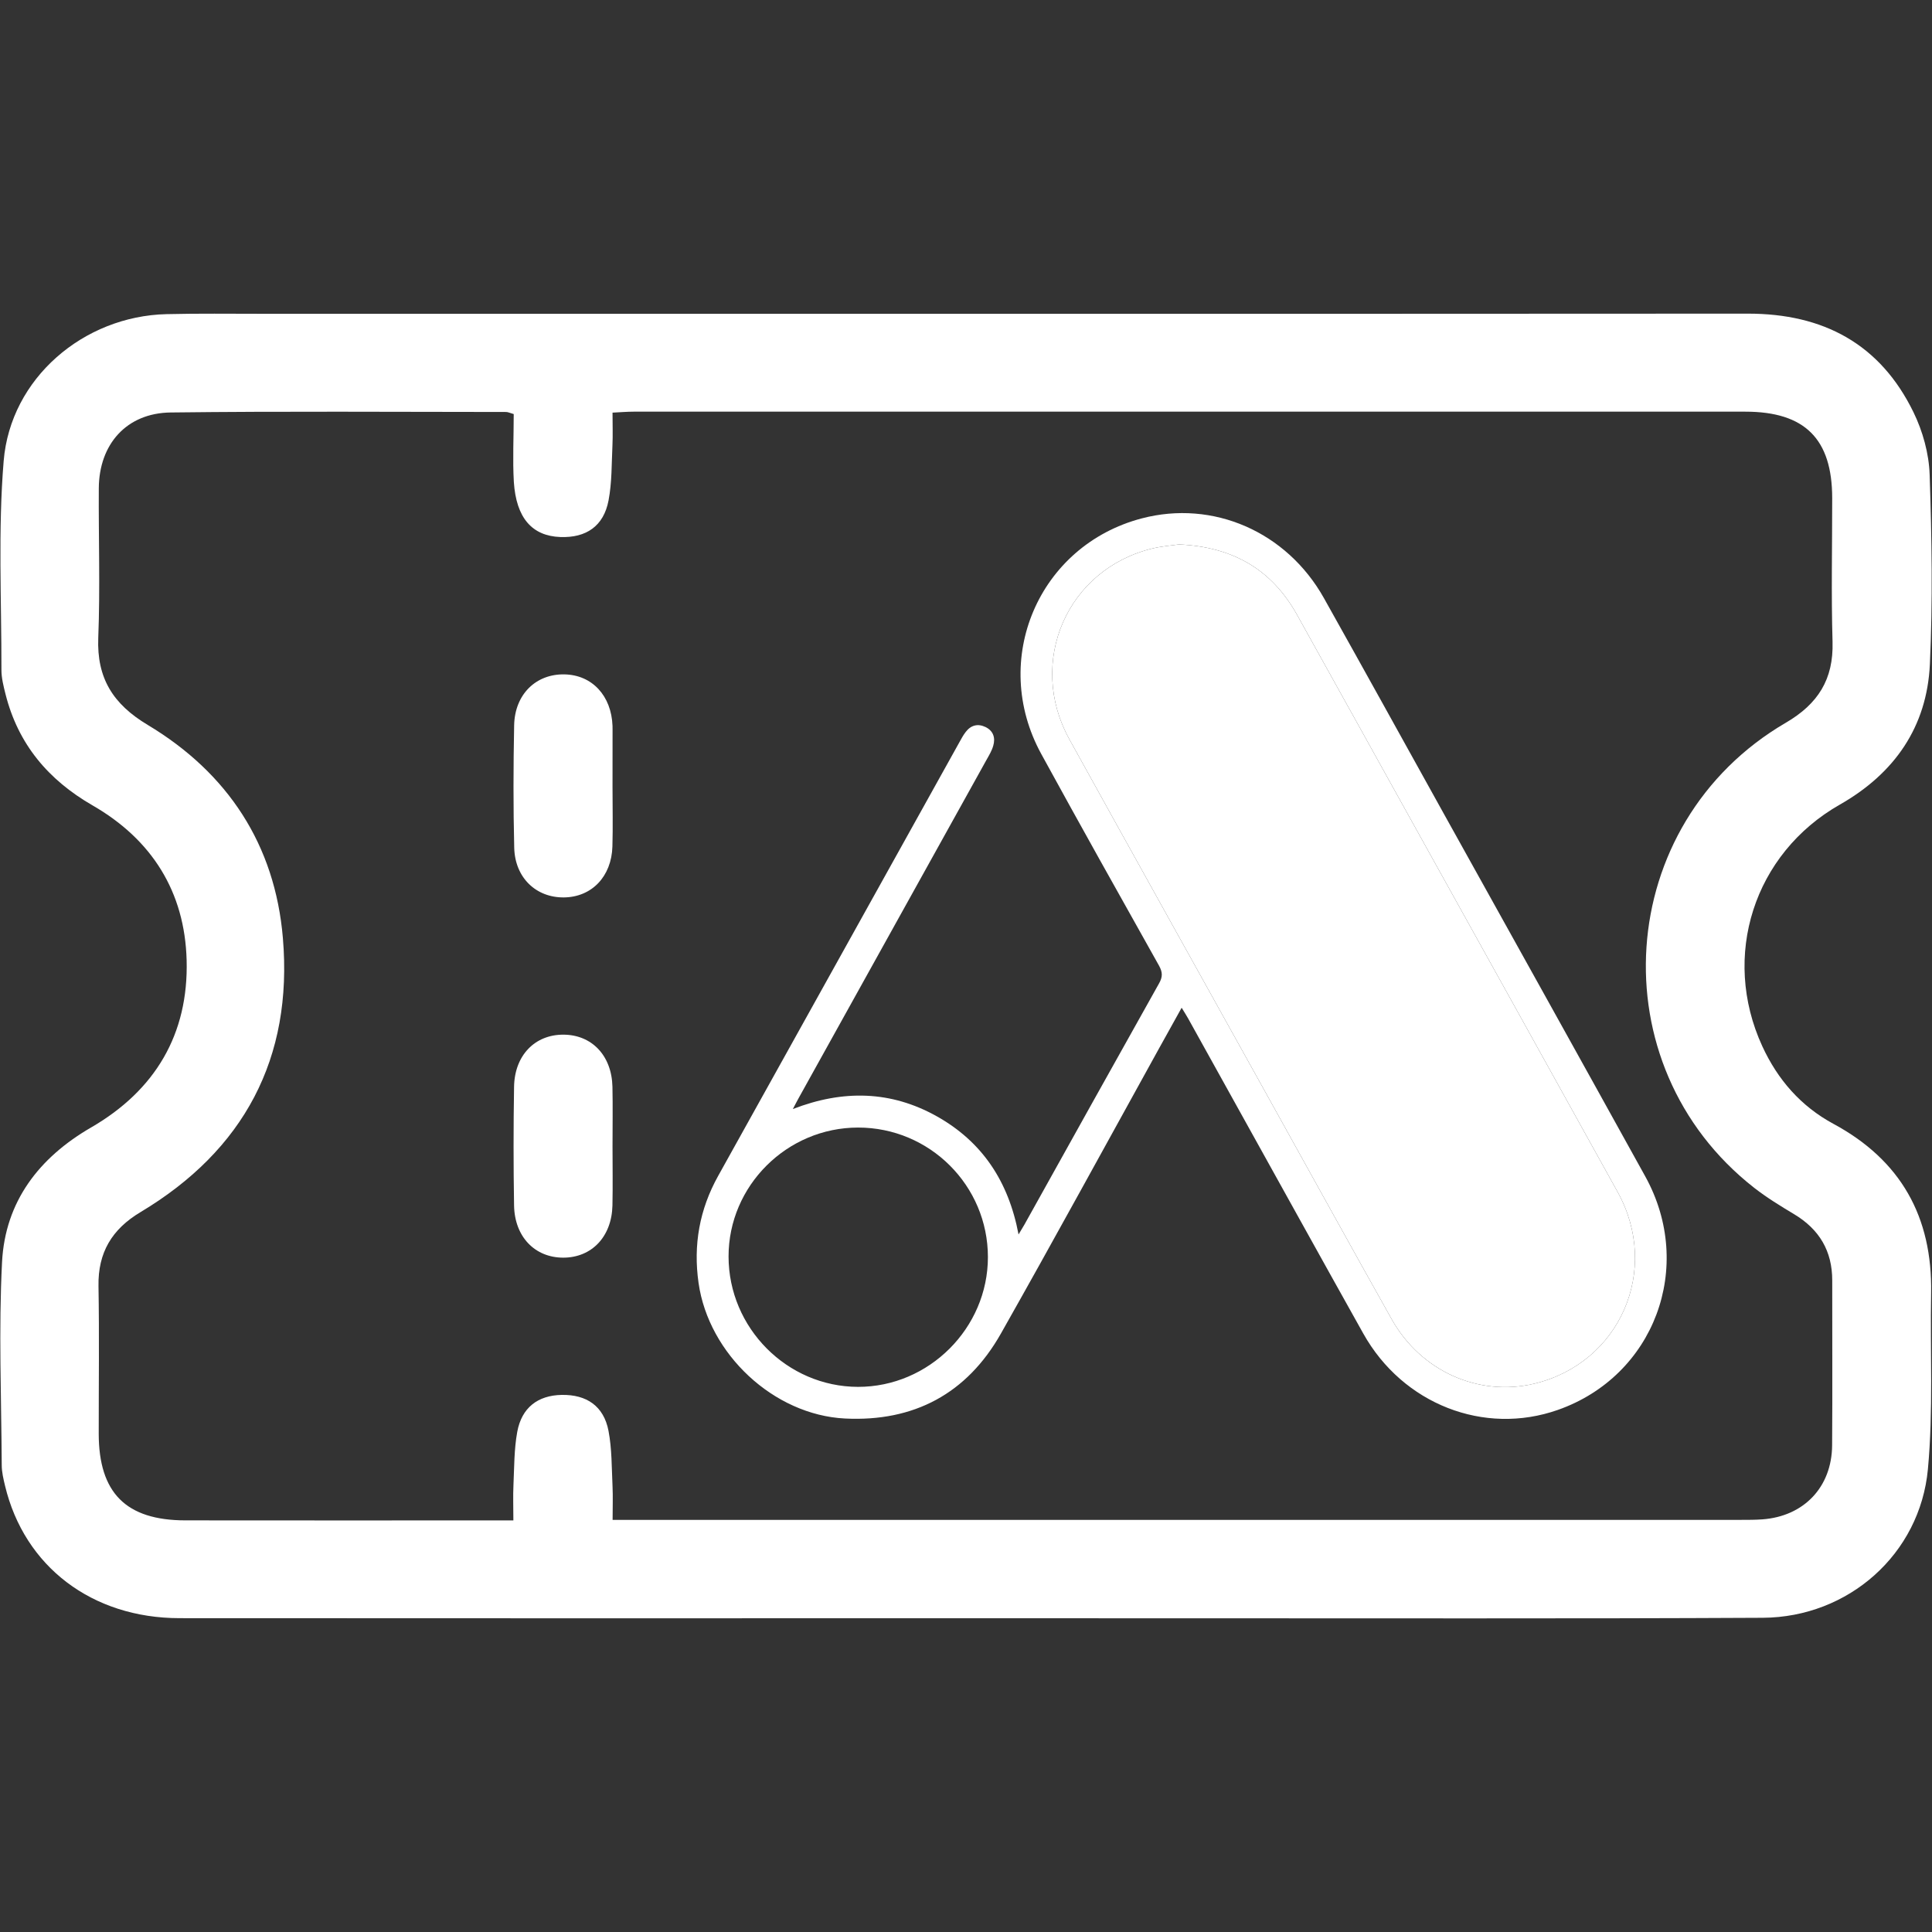
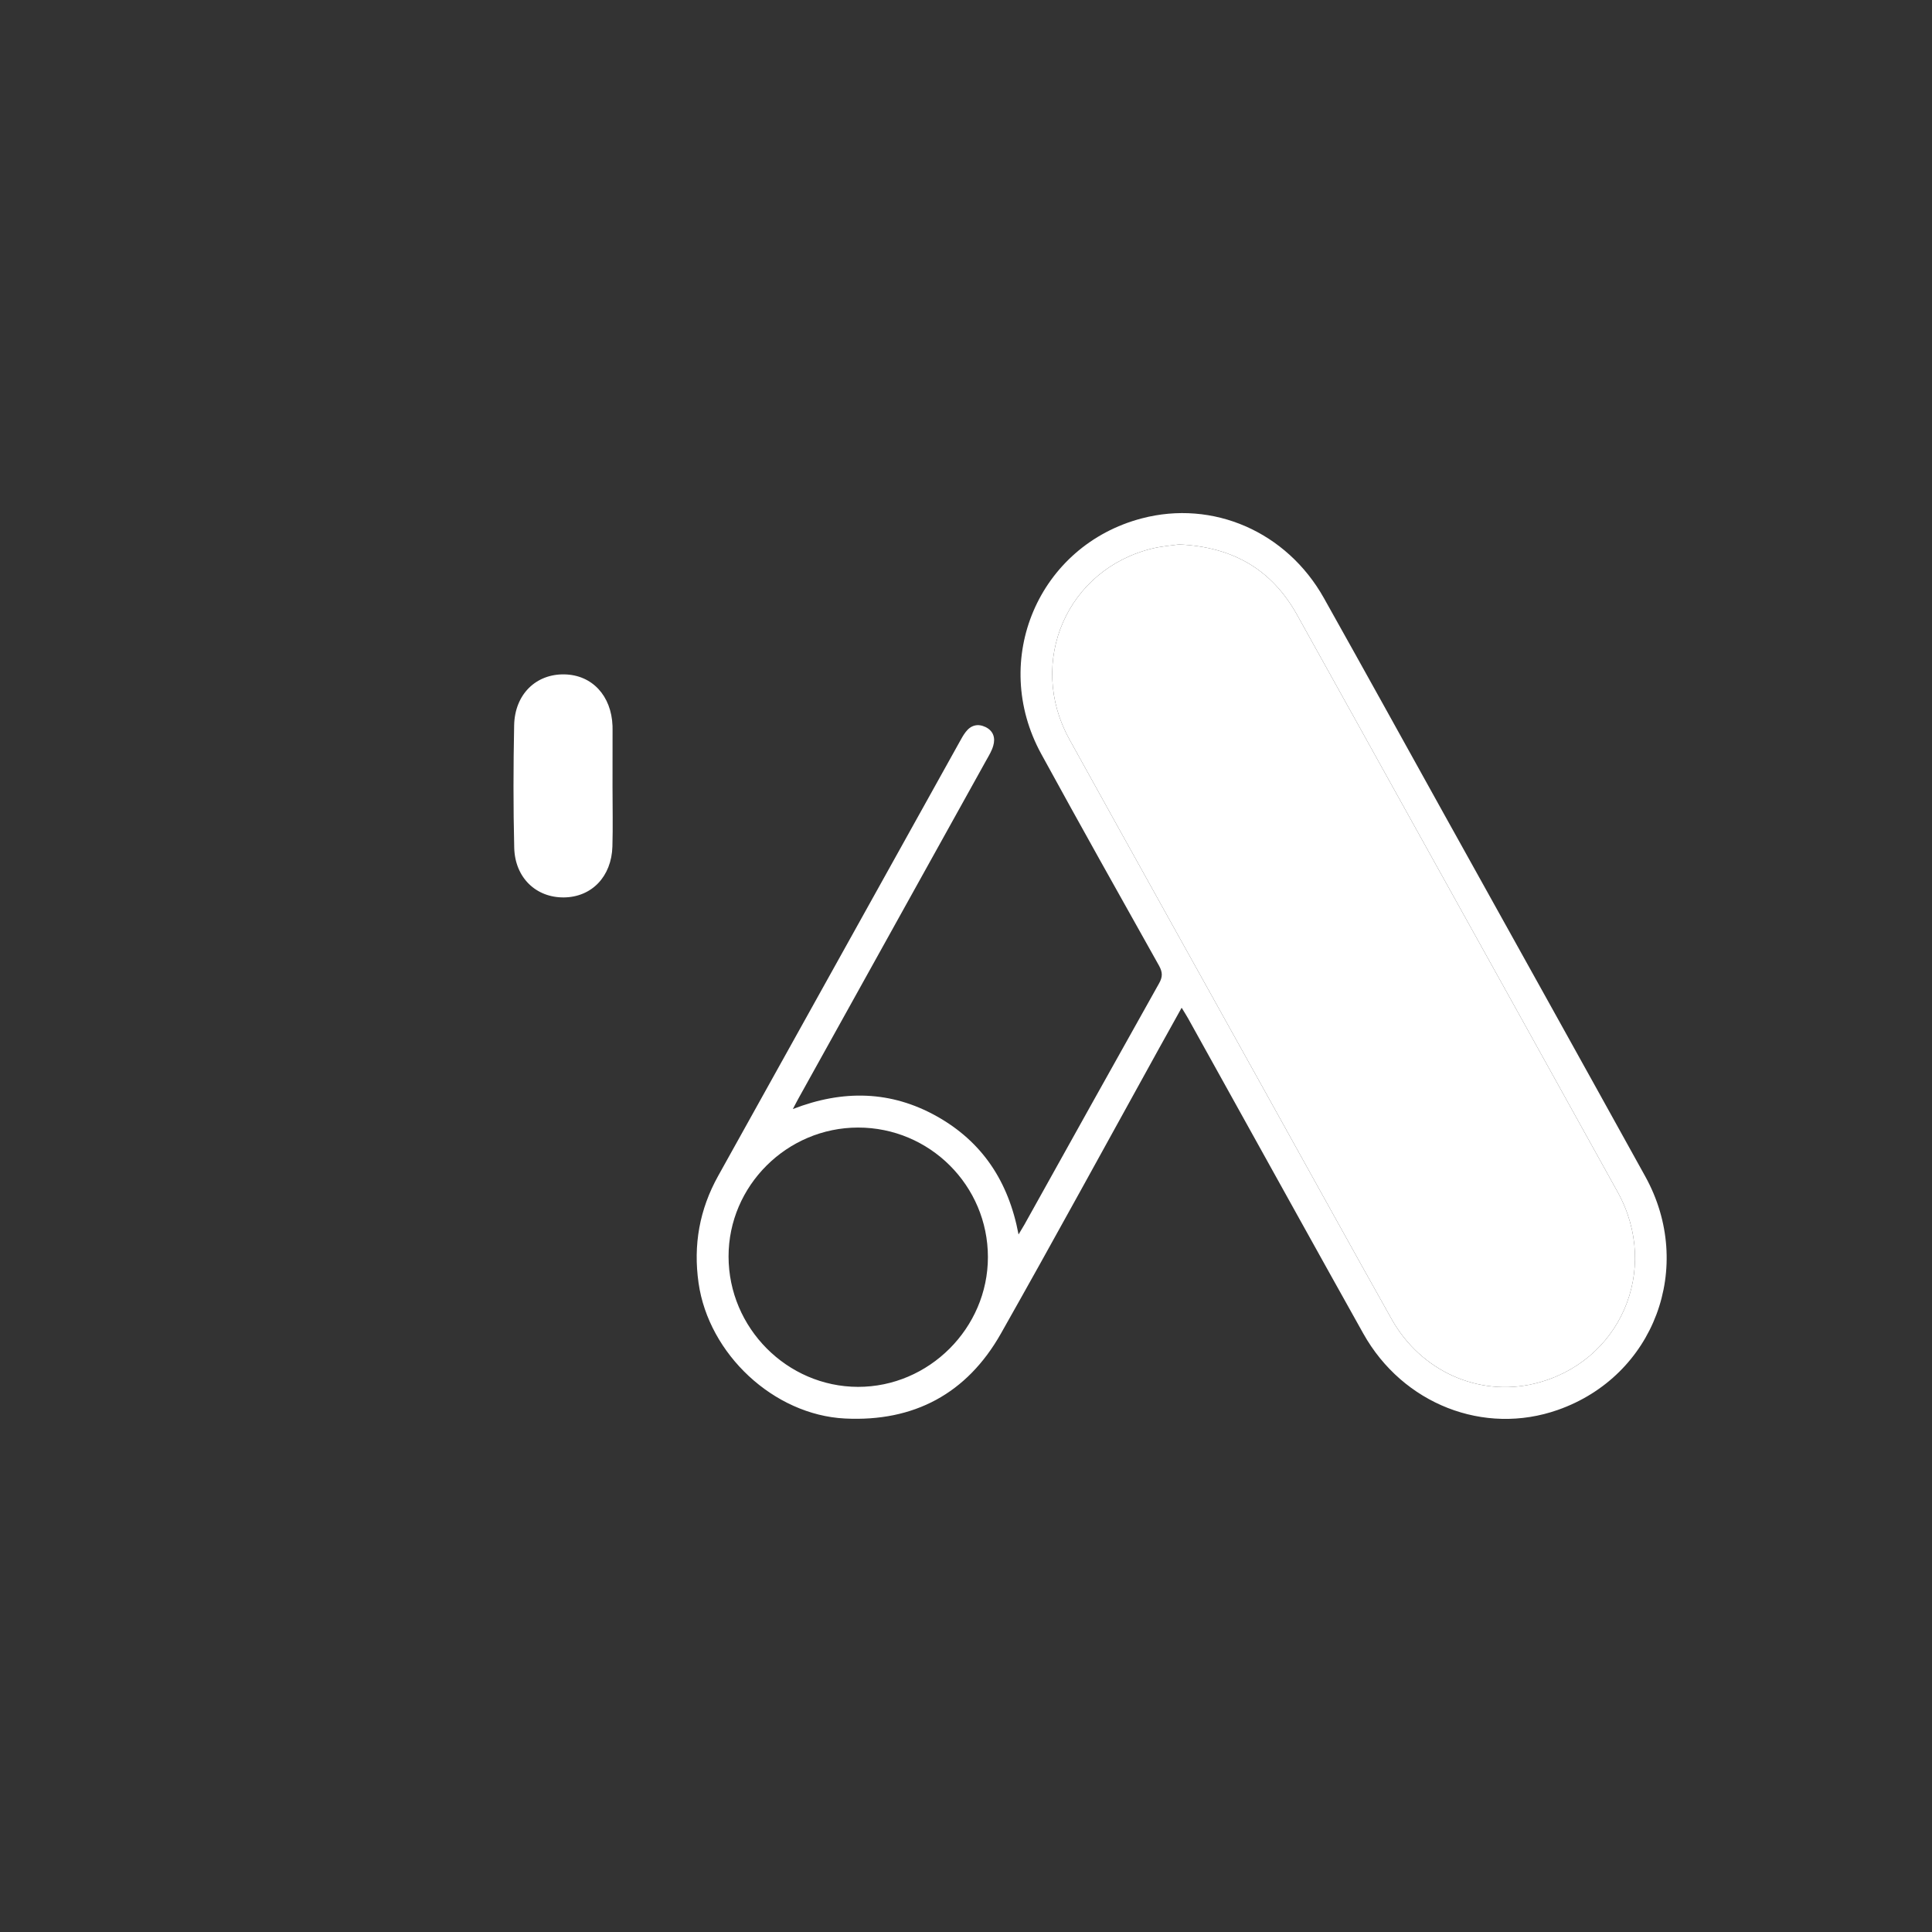
<svg xmlns="http://www.w3.org/2000/svg" version="1.1" id="Layer_1" x="0px" y="0px" viewBox="0 0 500 500" style="enable-background:new 0 0 500 500;" xml:space="preserve">
  <rect x="0" y="0" width="500" height="500" fill="#333333" stroke="none" />
  <style type="text/css">
	.st0{fill:#1D317D;}
	.st1{fill:#FFFFFF;}
</style>
  <g>
    <g>
-       <path class="st1" d="M249.85,418.8c-67.8,0-135.59,0.04-203.39-0.02c-22.67-0.02-40.14-13.37-45.15-34.24    c-0.42-1.76-0.86-3.58-0.86-5.37c-0.1-17.52-0.82-35.08,0.08-52.55c0.81-15.63,9.53-27.01,23.06-34.84    c16.58-9.6,25.23-24.15,24.71-43.3c-0.48-17.69-8.99-31.2-24.34-40.04c-11.48-6.61-19.28-15.87-22.53-28.79    c-0.52-2.07-1.07-4.22-1.06-6.34c0.03-18.01-0.9-36.11,0.58-54.01C2.71,97.91,21.61,81.81,43.09,81.3    c8.26-0.2,16.53-0.09,24.8-0.09c128.15,0,256.3,0.04,384.45-0.04c19.53-0.01,34.25,7.83,42.87,25.52c2.4,4.92,4,10.69,4.18,16.14    c0.55,16.35,0.82,32.76,0.06,49.1c-0.76,16.2-9.16,28.25-23.3,36.3c-22.27,12.67-30.77,39.24-20.08,62.51    c3.99,8.67,9.98,15.55,18.42,20.11c17.45,9.41,25.63,24.08,25.28,43.77c-0.27,15.2,0.58,30.5-0.83,45.59    c-2.05,22.02-20.59,38.35-42.74,38.47c-49.94,0.26-99.87,0.11-149.81,0.13C287.55,418.8,268.7,418.8,249.85,418.8z M132.95,107.16    c-1.04-0.3-1.51-0.54-1.98-0.54c-28.94-0.01-57.88-0.22-86.81,0.13c-11.4,0.14-18.52,8.2-18.59,19.6    c-0.08,12.9,0.37,25.82-0.14,38.7c-0.41,10.49,3.85,17.2,12.8,22.56c20.72,12.42,32.95,31.02,34.98,55.16    c2.63,31.09-10.07,54.9-36.87,70.94c-7.38,4.42-11,10.45-10.85,19.11c0.22,12.73,0.05,25.47,0.06,38.2    c0.01,15.33,7.05,22.43,22.4,22.45c26.62,0.04,53.25,0.01,79.87,0.01c1.59,0,3.17,0,5.04,0c0-3.52-0.11-6.32,0.02-9.11    c0.21-4.61,0.16-9.29,0.98-13.79c1.15-6.3,5.34-9.45,11.46-9.58c6.5-0.13,10.93,2.9,12.16,9.3c0.89,4.66,0.81,9.51,1.04,14.28    c0.13,2.75,0.02,5.52,0.02,8.77c2.47,0,4.41,0,6.36,0c95.25,0,190.5,0,285.74-0.01c1.82,0,3.64,0,5.45-0.13    c10.74-0.78,17.98-8.34,18.06-19.15c0.11-14.22,0.01-28.45,0.03-42.67c0.01-7.63-3.34-13.24-9.85-17.15    c-3.54-2.12-7.08-4.29-10.33-6.82c-40.64-31.76-36.46-94.34,8.17-120.38c8.31-4.85,12.37-11.22,12.09-20.92    c-0.36-12.39-0.08-24.81-0.09-37.21c-0.01-15.31-7.06-22.37-22.48-22.37c-95.91-0.02-191.82-0.01-287.73,0    c-1.74,0-3.49,0.16-5.44,0.25c0,3.18,0.1,5.82-0.02,8.44c-0.23,4.77-0.12,9.62-1.01,14.28c-1.26,6.65-5.78,9.73-12.51,9.47    c-7.27-0.28-11.39-4.91-12-14.26C132.65,118.99,132.95,113.19,132.95,107.16z" />
      <path class="st1" d="M158.52,203.72c0,5.12,0.12,10.24-0.03,15.36c-0.23,7.79-5.37,13.09-12.54,13.17    c-7.2,0.08-12.67-5.08-12.87-12.84c-0.26-10.56-0.23-21.14-0.02-31.7c0.16-8.03,5.66-13.34,13.05-13.18    c7.13,0.15,12.12,5.52,12.41,13.34c0.01,0.33,0.01,0.66,0.01,0.99C158.53,193.81,158.53,198.77,158.52,203.72z" />
-       <path class="st1" d="M158.52,296.62c0,5.12,0.09,10.24-0.02,15.35c-0.18,8.08-5.36,13.5-12.72,13.51    c-7.34,0-12.6-5.38-12.74-13.51c-0.17-10.23-0.17-20.47,0-30.71c0.13-8.13,5.38-13.5,12.74-13.49    c7.38,0.01,12.54,5.41,12.72,13.49C158.61,286.38,158.52,291.5,158.52,296.62z" />
    </g>
    <g>
      <path class="st1" d="M425.79,304.45c-17.34-31.35-34.76-62.62-52.17-93.93c-10.32-18.6-20.6-37.2-31-55.75    c-9.65-17.19-28.71-25.46-47.14-20.61c-26.69,7.01-39.36,36.58-26,60.97c10.03,18.34,20.27,36.59,30.5,54.83    c0.91,1.66,0.93,2.86,0,4.51c-11.68,20.81-23.27,41.66-34.88,62.49c-0.4,0.7-0.82,1.38-1.5,2.52c-2.6-13.8-9.45-24.03-21.19-30.6    c-11.81-6.6-24.19-6.92-37.22-1.86c0.73-1.38,1.15-2.23,1.62-3.05c16.14-29.07,32.3-58.14,48.44-87.22    c0.68-1.21,1.43-2.43,1.8-3.75c0.6-2.04,0.03-3.86-2.01-4.85c-1.97-0.94-3.76-0.49-5.1,1.26c-0.64,0.82-1.14,1.75-1.64,2.66    c-20.82,37.42-41.64,74.84-62.45,112.27c-4.82,8.67-6.47,17.85-5.06,27.71c2.62,18.37,19.42,34.13,37.89,35.06    c17.85,0.89,31.56-6.45,40.34-21.96c13.85-24.48,27.3-49.17,40.91-73.77c1.88-3.41,3.79-6.8,5.88-10.58    c0.72,1.18,1.22,1.96,1.67,2.76c4.19,7.54,8.38,15.08,12.56,22.62c10.92,19.66,21.8,39.32,32.78,58.94    c10.23,18.28,31.27,26.48,50.36,19.76C428.11,356.12,438.74,327.87,425.79,304.45z M222.04,358.92    c-18.36-0.04-33.48-15.27-33.49-33.74c-0.01-18.3,15.11-33.36,33.52-33.37c18.54-0.01,33.6,15.02,33.6,33.53    C255.67,343.72,240.4,358.95,222.04,358.92z M396.99,358.11c-14.38,3.39-29.28-3.26-36.82-16.69    c-10.4-18.53-20.66-37.14-30.99-55.72c-17.48-31.44-35-62.86-52.41-94.34c-11.11-20.08-0.56-44.16,21.59-49.44    c2.44-0.58,4.98-0.76,6.79-1.02c14,0.64,24,6.53,30.5,18.17c10.26,18.41,20.48,36.86,30.72,55.28    c17.43,31.37,34.88,62.73,52.27,94.13C429.83,328.66,419.23,352.84,396.99,358.11z" />
      <path class="st1" d="M396.99,358.11c-14.38,3.39-29.28-3.26-36.82-16.69c-10.4-18.53-20.66-37.14-30.99-55.72    c-17.48-31.44-35-62.86-52.41-94.34c-11.11-20.08-0.56-44.16,21.59-49.44c2.44-0.58,4.98-0.76,6.79-1.02    c14,0.64,24,6.53,30.5,18.17c10.26,18.41,20.48,36.86,30.72,55.28c17.43,31.37,34.88,62.73,52.27,94.13    C429.83,328.66,419.23,352.84,396.99,358.11z" />
    </g>
  </g>
</svg>